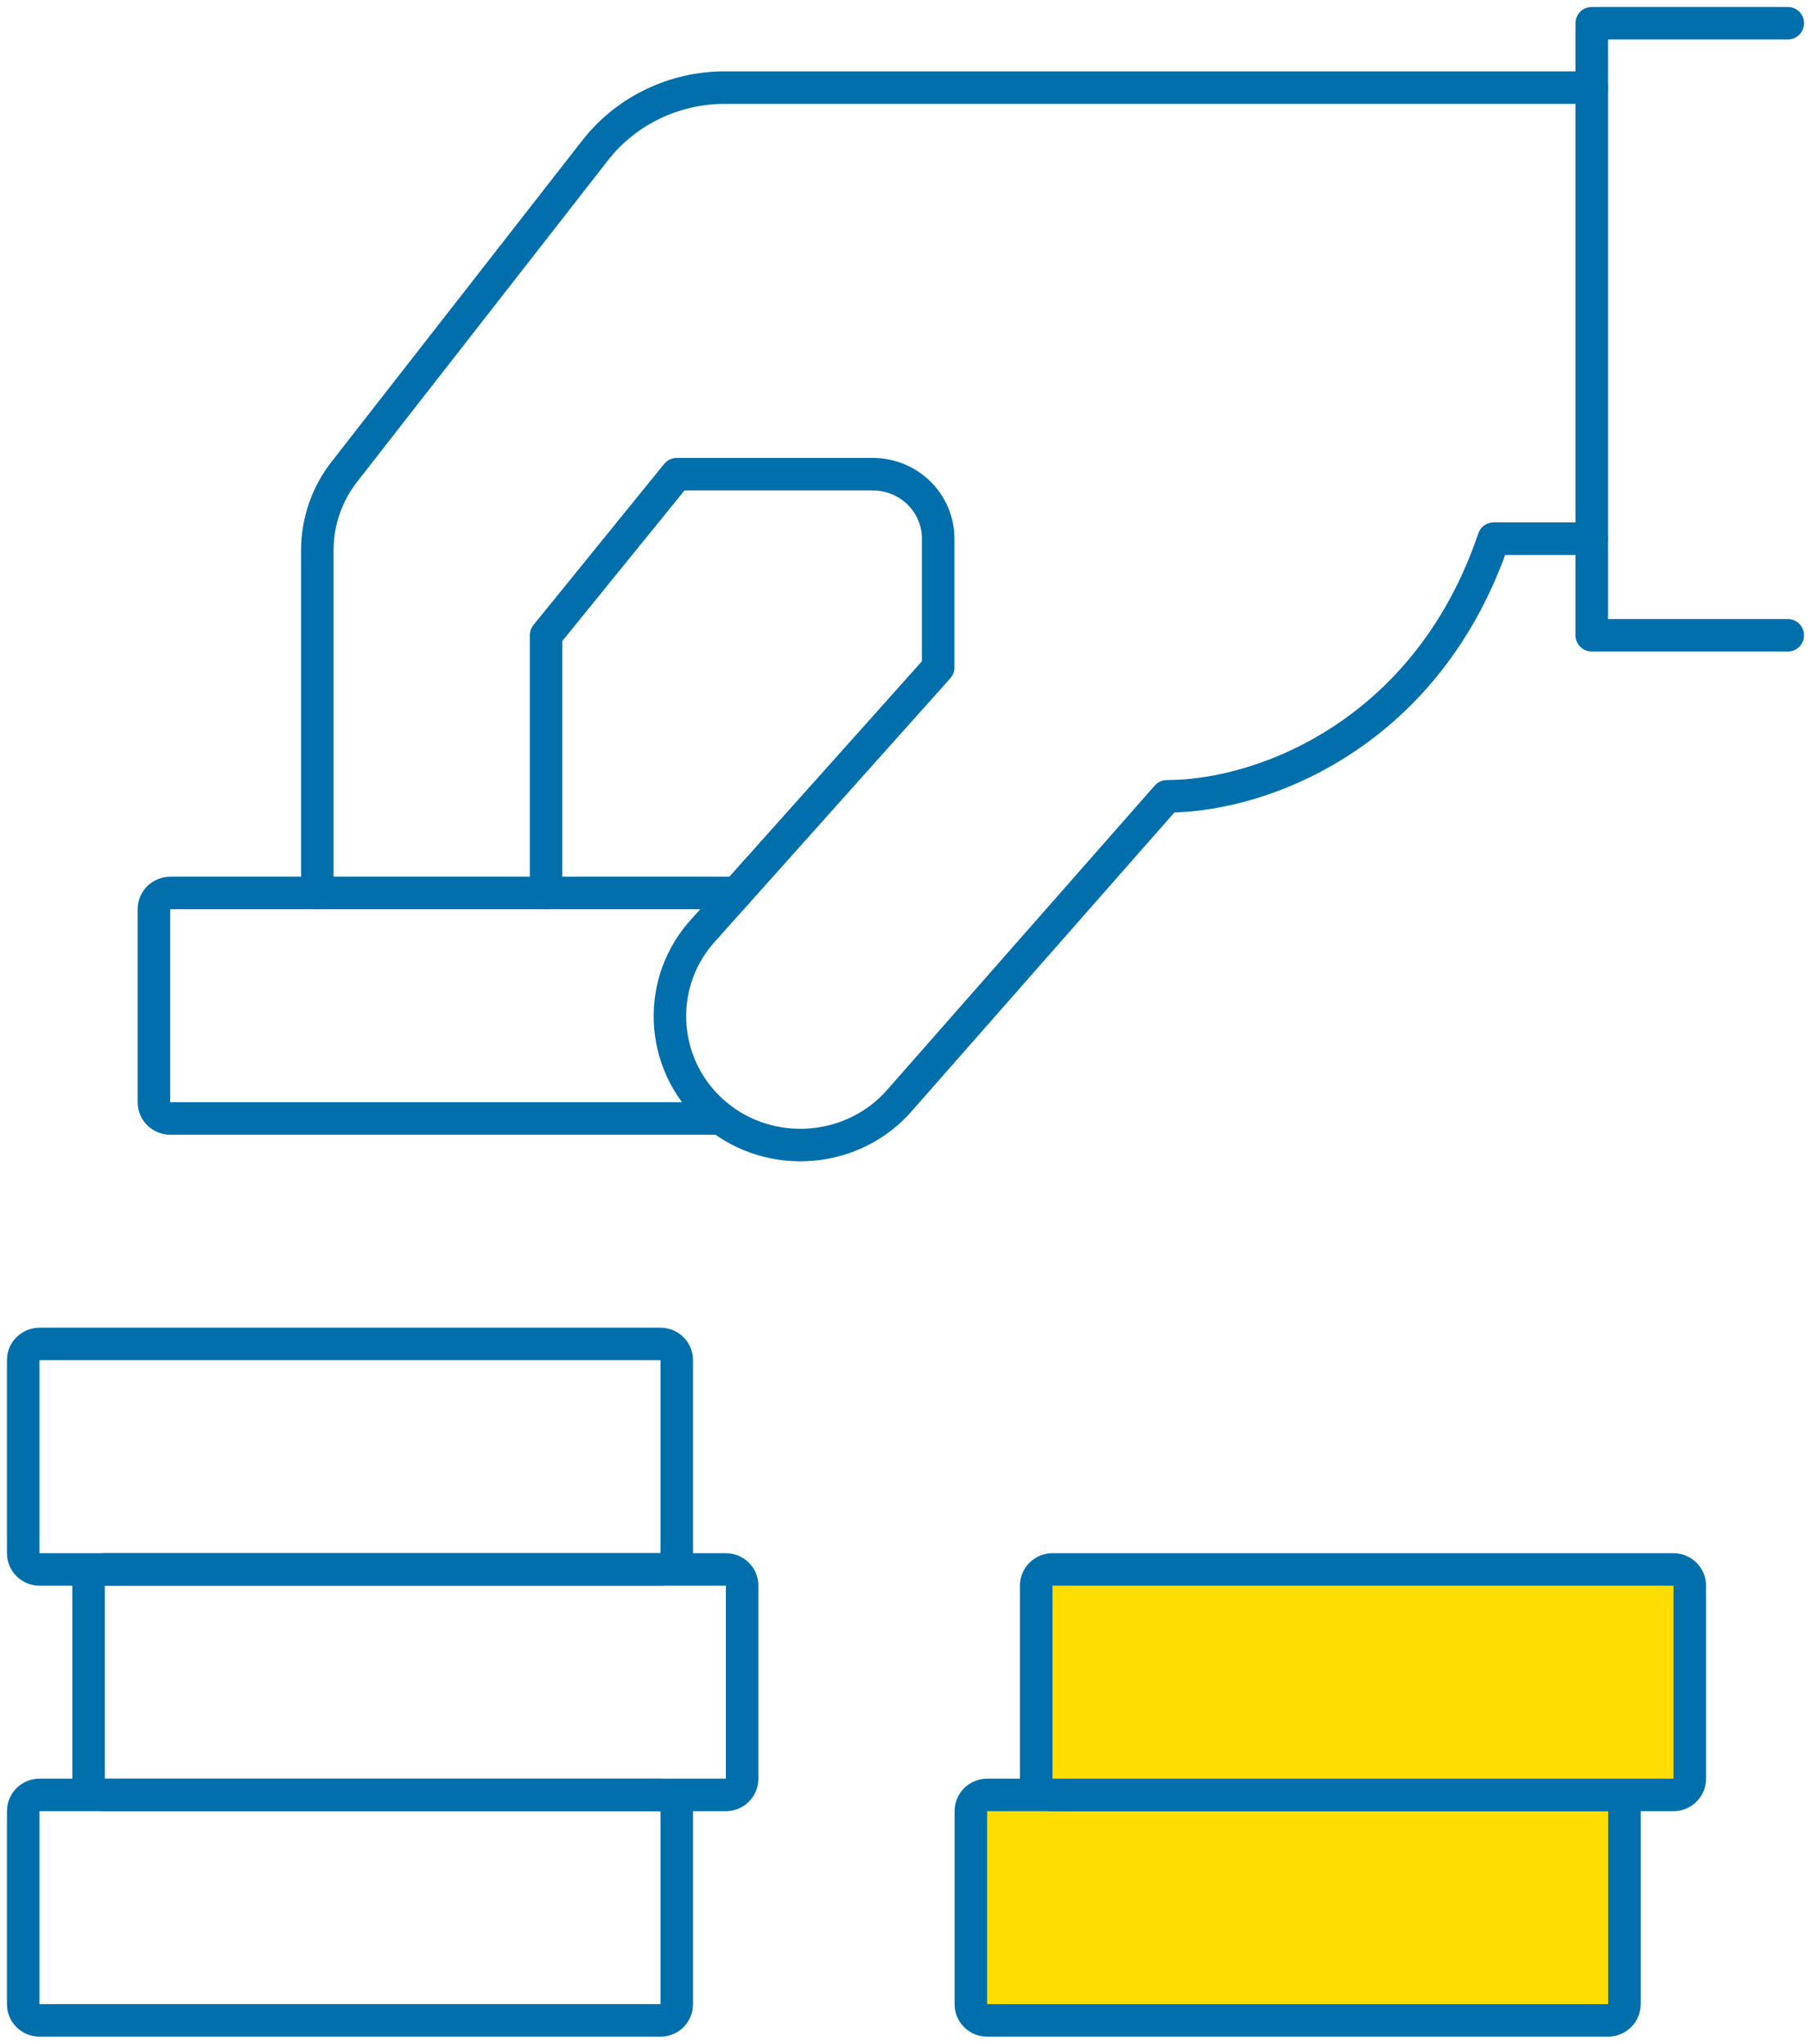
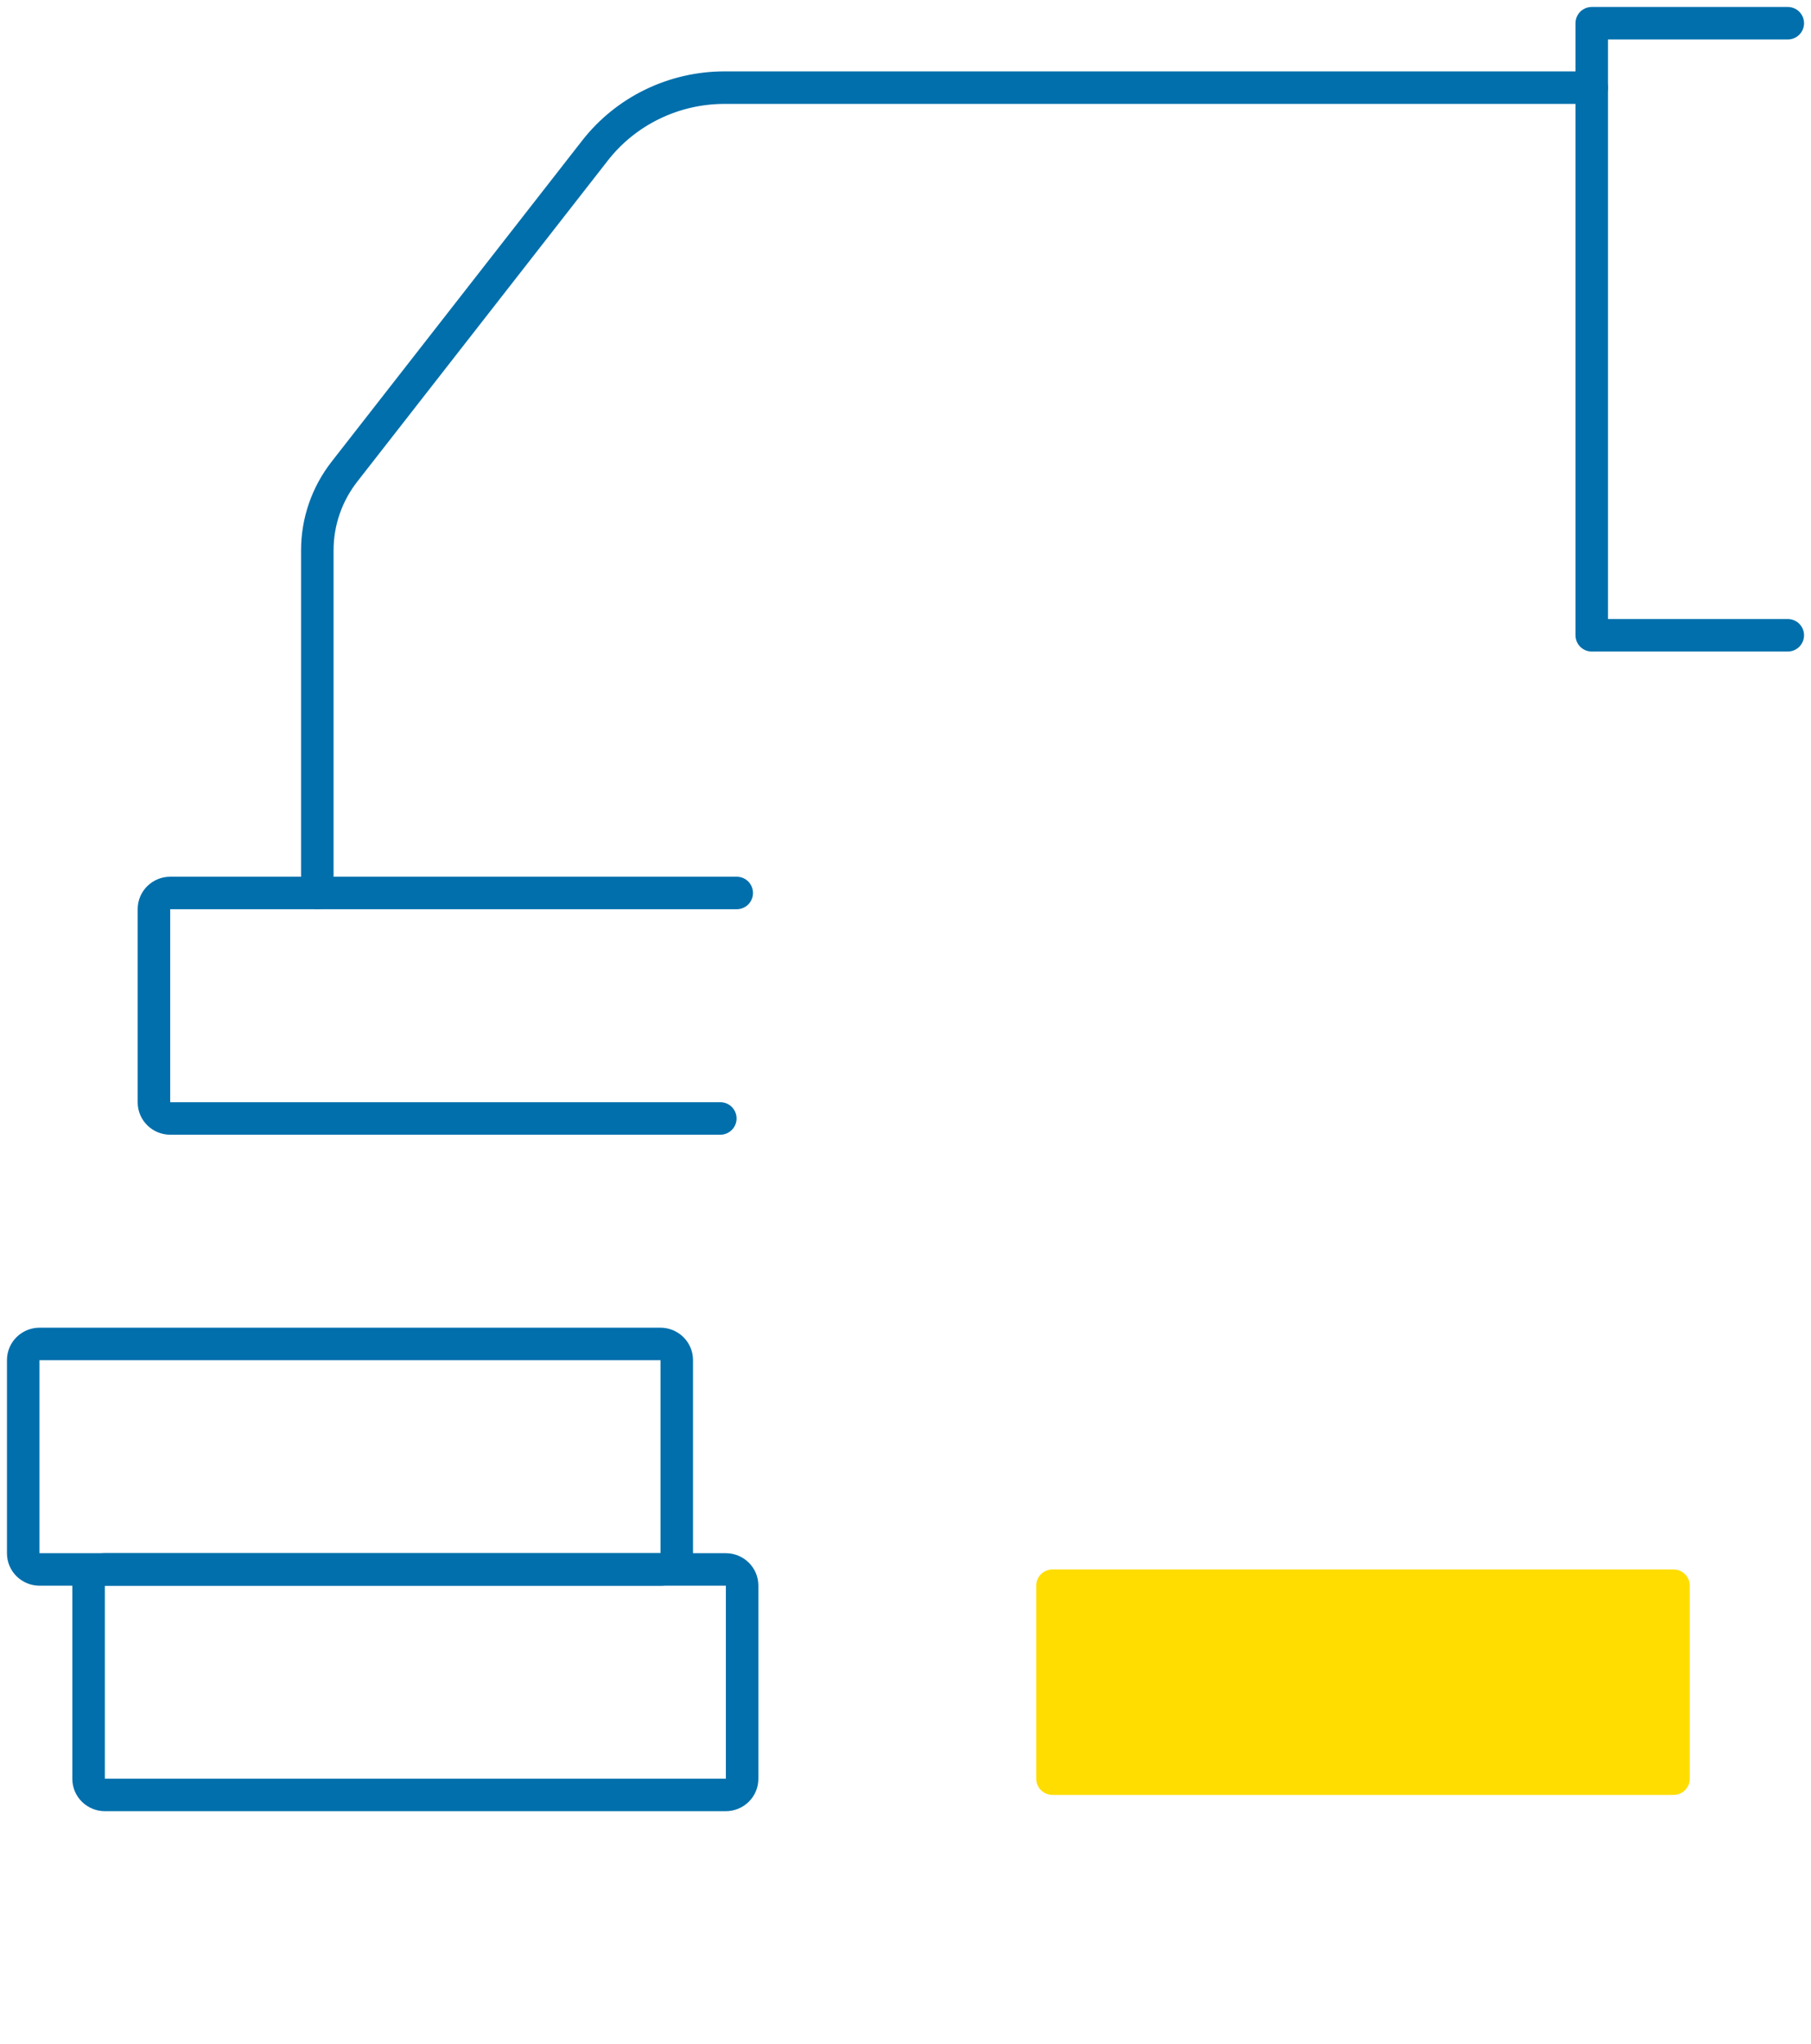
<svg xmlns="http://www.w3.org/2000/svg" width="78px" height="88px" viewBox="0 0 78 88" version="1.1">
  <title>3878DCD0-0DF5-44C9-81D2-D57993805518</title>
  <g id="CPF" stroke="none" stroke-width="1" fill="none" fill-rule="evenodd">
    <g id="00-Homepage-4" transform="translate(-1218, -3303)">
      <g id="Group-23-Copy" transform="translate(1219, 3304)">
-         <path d="M0.704,86 L27.444,86 C27.833,86 28.148,85.689 28.148,85.306 L28.148,76.984 C28.148,76.601 27.833,76.29 27.444,76.29 L0.704,76.29 C0.315,76.29 0,76.601 0,76.984 L0,85.306 C0,85.689 0.315,86 0.704,86 Z" id="Stroke-1" stroke="#006FAC" stroke-width="1.4" stroke-linecap="round" stroke-linejoin="round" />
        <path d="M3.519,76.29 L30.259,76.29 C30.648,76.29 30.963,75.98 30.963,75.597 L30.963,67.274 C30.963,66.891 30.648,66.581 30.259,66.581 L3.519,66.581 C3.13,66.581 2.815,66.891 2.815,67.274 L2.815,75.597 C2.815,75.98 3.13,76.29 3.519,76.29 Z" id="Stroke-3" stroke="#006FAC" stroke-width="1.4" stroke-linecap="round" stroke-linejoin="round" />
        <path d="M0.704,66.581 L27.444,66.581 C27.833,66.581 28.148,66.27 28.148,65.887 L28.148,57.565 C28.148,57.182 27.833,56.871 27.444,56.871 L0.704,56.871 C0.315,56.871 0,57.182 0,57.565 L0,65.887 C0,66.27 0.315,66.581 0.704,66.581 Z" id="Stroke-5" stroke="#006FAC" stroke-width="1.4" stroke-linecap="round" stroke-linejoin="round" />
-         <path d="M68.259,86 L41.519,86 C41.13,86 40.815,85.689 40.815,85.306 L40.815,76.984 C40.815,76.601 41.13,76.29 41.519,76.29 L68.259,76.29 C68.648,76.29 68.963,76.601 68.963,76.984 L68.963,85.306 C68.963,85.689 68.648,86 68.259,86" id="Fill-7" fill="#FFDD00" />
-         <path d="M68.259,86 L41.519,86 C41.13,86 40.815,85.689 40.815,85.306 L40.815,76.984 C40.815,76.601 41.13,76.29 41.519,76.29 L68.259,76.29 C68.648,76.29 68.963,76.601 68.963,76.984 L68.963,85.306 C68.963,85.689 68.648,86 68.259,86 Z" id="Stroke-9" stroke="#006FAC" stroke-width="1.4" stroke-linecap="round" stroke-linejoin="round" />
        <path d="M71.074,76.29 L44.333,76.29 C43.945,76.29 43.63,75.98 43.63,75.597 L43.63,67.274 C43.63,66.891 43.945,66.581 44.333,66.581 L71.074,66.581 C71.463,66.581 71.778,66.891 71.778,67.274 L71.778,75.597 C71.778,75.98 71.463,76.29 71.074,76.29" id="Fill-11" fill="#FFDD00" />
-         <path d="M71.074,76.29 L44.333,76.29 C43.945,76.29 43.63,75.98 43.63,75.597 L43.63,67.274 C43.63,66.891 43.945,66.581 44.333,66.581 L71.074,66.581 C71.463,66.581 71.778,66.891 71.778,67.274 L71.778,75.597 C71.778,75.98 71.463,76.29 71.074,76.29 Z" id="Stroke-13" stroke="#006FAC" stroke-width="1.4" stroke-linecap="round" stroke-linejoin="round" />
        <path d="M30.024,47.161 L6.333,47.161 C5.945,47.161 5.63,46.851 5.63,46.468 L5.63,38.145 C5.63,37.762 5.945,37.452 6.333,37.452 L29.556,37.452 L30.731,37.452" id="Stroke-15" stroke="#006FAC" stroke-width="1.4" stroke-linecap="round" stroke-linejoin="round" />
        <polyline id="Stroke-17" stroke="#006FAC" stroke-width="1.4" stroke-linecap="round" stroke-linejoin="round" points="76 26.355 67.556 26.355 67.556 0 76 0" />
        <path d="M12.667,37.452 L12.667,22.694 C12.667,21.47 13.077,20.28 13.834,19.311 L24.628,5.481 C25.96,3.774 28.021,2.774 30.206,2.774 L67.556,2.774" id="Stroke-19" stroke="#006FAC" stroke-width="1.4" stroke-linecap="round" stroke-linejoin="round" />
-         <path d="M22.519,37.452 L22.519,26.355 L28.148,19.419 L36.593,19.419 C38.147,19.419 39.407,20.662 39.407,22.194 L39.407,27.742 L29.164,39.198 C27.174,41.536 27.486,45.053 29.858,47.015 C32.23,48.976 35.799,48.669 37.789,46.331 L49.259,33.29 C53.481,33.29 60.519,30.516 63.333,22.194 L67.556,22.194" id="Stroke-21" stroke="#006FAC" stroke-width="1.4" stroke-linecap="round" stroke-linejoin="round" />
      </g>
    </g>
  </g>
</svg>